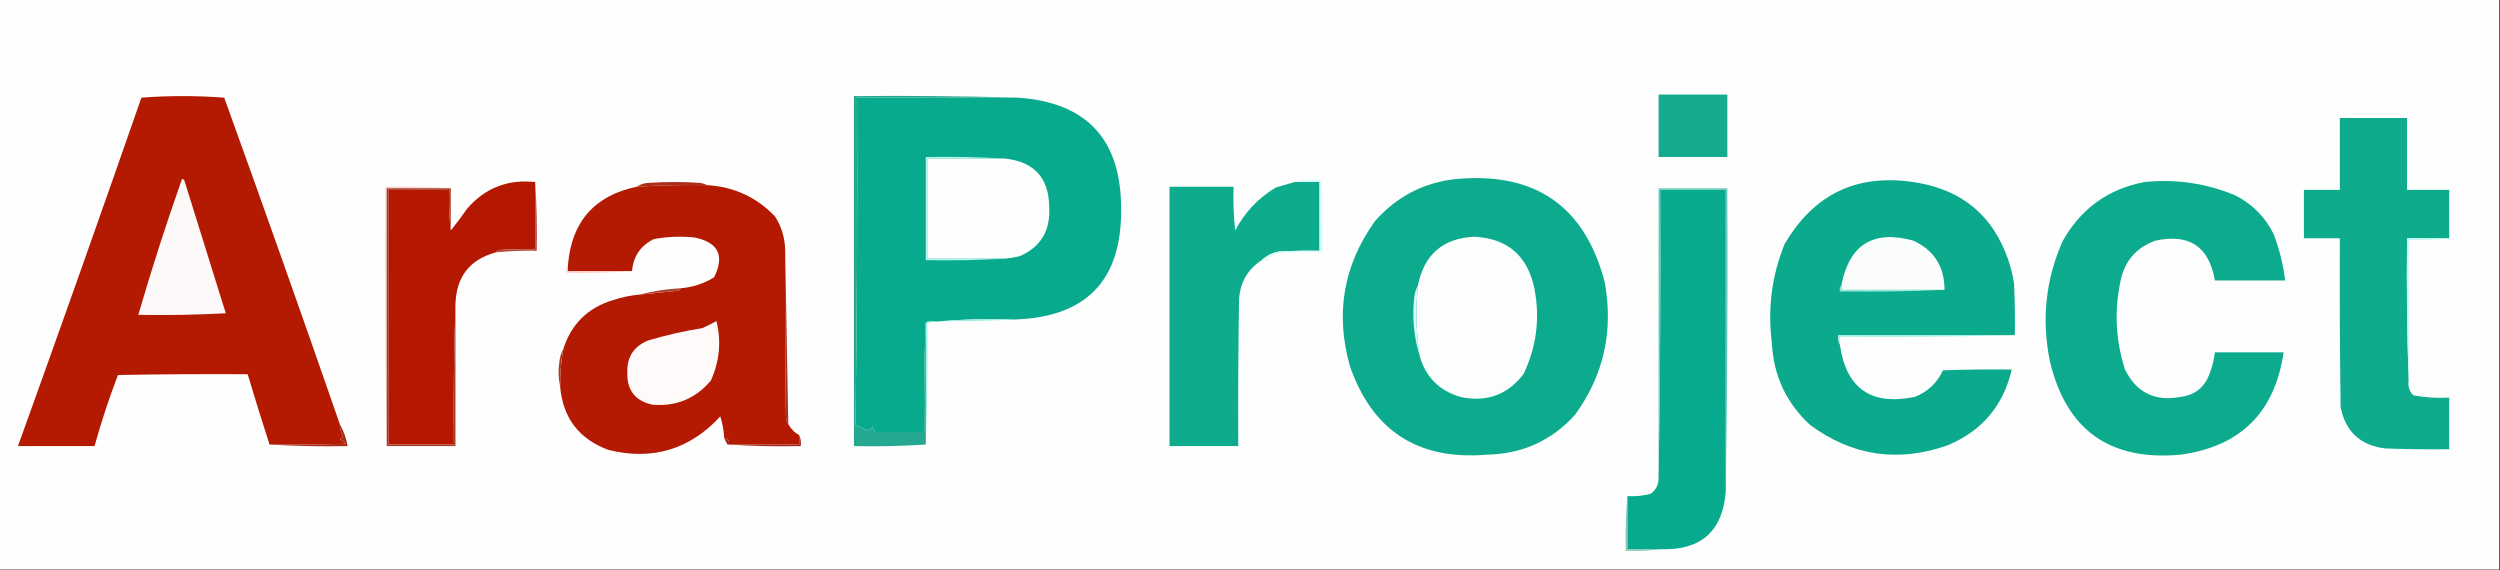
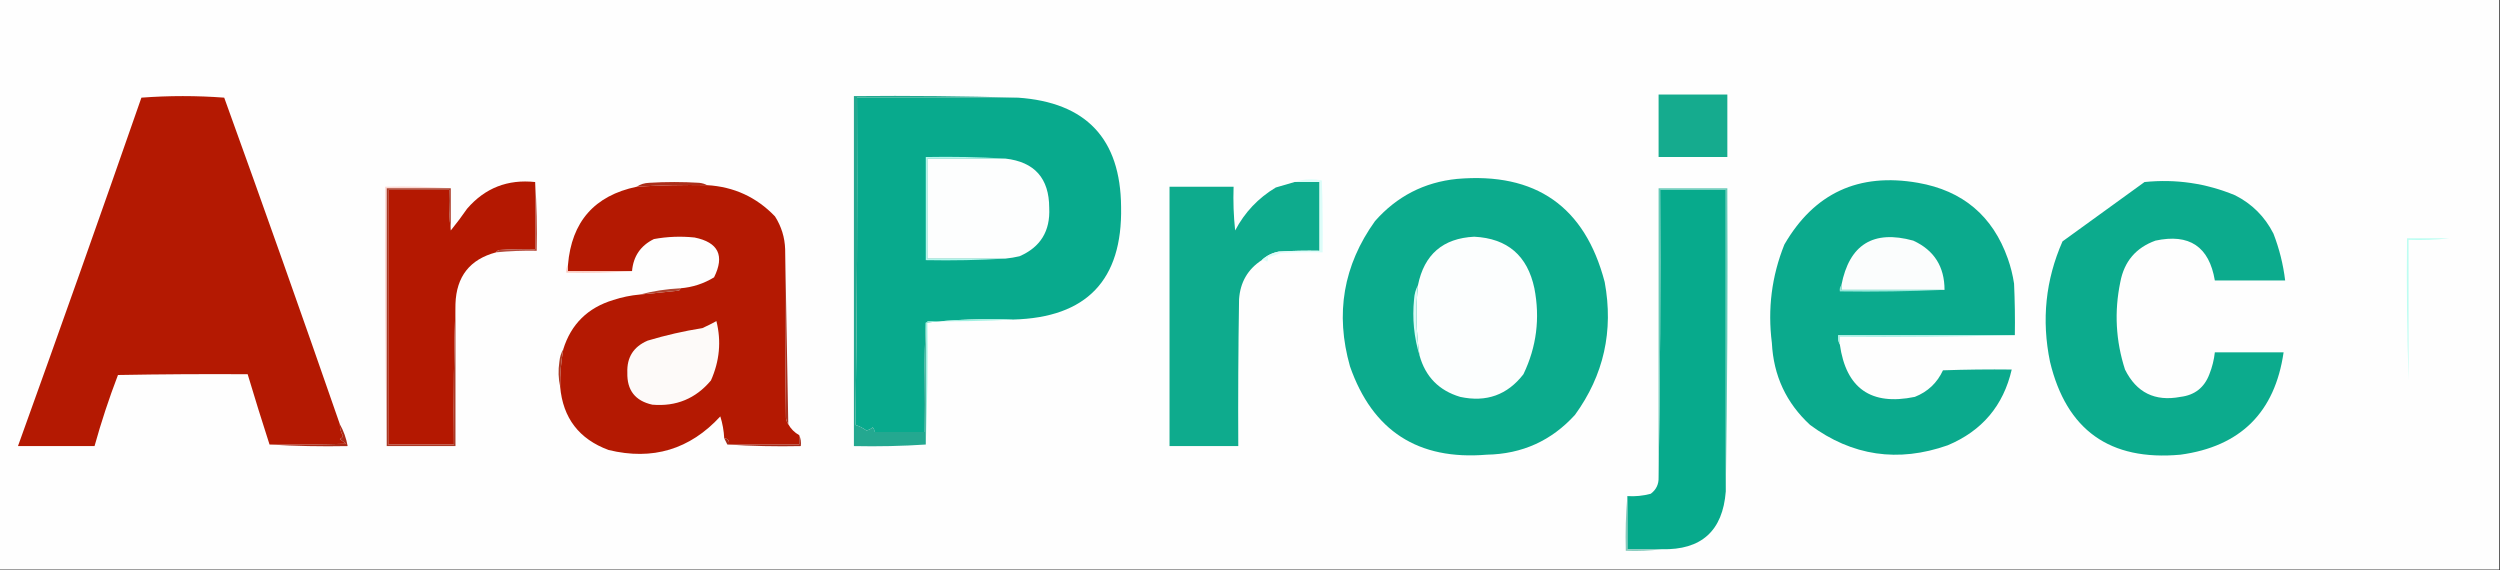
<svg xmlns="http://www.w3.org/2000/svg" version="1.1" width="1600px" height="365px" style="shape-rendering:geometricPrecision; text-rendering:geometricPrecision; image-rendering:optimizeQuality; fill-rule:evenodd; clip-rule:evenodd">
  <rect width="100%" height="100%" fill="#333333" stroke="none" />
  <g>
    <path style="opacity:1" fill="#fefefe" d="M -0.5,-0.5 C 532.833,-0.5 1066.17,-0.5 1599.5,-0.5C 1599.5,121.167 1599.5,242.833 1599.5,364.5C 1066.17,364.5 532.833,364.5 -0.5,364.5C -0.5,242.833 -0.5,121.167 -0.5,-0.5 Z" />
  </g>
  <g>
    <path style="opacity:1" fill="#15ab8e" d="M 1061.5,60.5 C 1076.17,60.5 1090.83,60.5 1105.5,60.5C 1105.5,73.833 1105.5,87.167 1105.5,100.5C 1090.83,100.5 1076.17,100.5 1061.5,100.5C 1061.5,87.167 1061.5,73.833 1061.5,60.5 Z" />
  </g>
  <g>
    <path style="opacity:1" fill="#b41902" d="M 217.5,271.5 C 217.462,274.181 218.129,276.681 219.5,279C 219.095,279.945 218.428,280.612 217.5,281C 218.833,282 220.167,283 221.5,284C 205.17,284.5 188.837,284.667 172.5,284.5C 167.693,269.623 163.026,254.623 158.5,239.5C 130.831,239.333 103.165,239.5 75.5,240C 69.769,254.953 64.769,270.12 60.5,285.5C 44.167,285.5 27.833,285.5 11.5,285.5C 38.201,211.389 64.535,137.056 90.5,62.5C 108.167,61.167 125.833,61.167 143.5,62.5C 168.637,132.073 193.303,201.74 217.5,271.5 Z" />
  </g>
  <g>
    <path style="opacity:1" fill="#08aa8d" d="M 651.5,62.5 C 695.184,65.515 717.184,88.848 717.5,132.5C 718.395,179.273 695.395,203.273 648.5,204.5C 629.47,203.846 610.803,204.513 592.5,206.5C 591.502,229.661 591.169,252.994 591.5,276.5C 580.833,276.5 570.167,276.5 559.5,276.5C 559.719,275.325 559.386,274.325 558.5,273.5C 557.377,274.544 556.044,275.21 554.5,275.5C 552.106,273.81 549.773,272.644 547.5,272C 548.498,202.238 548.831,132.404 548.5,62.5C 582.833,62.5 617.167,62.5 651.5,62.5 Z" />
  </g>
  <g>
-     <path style="opacity:1" fill="#0eab8d" d="M 1567.5,152.5 C 1558.5,152.5 1549.5,152.5 1540.5,152.5C 1540.17,183.005 1540.5,213.338 1541.5,243.5C 1540.97,247.192 1541.97,250.358 1544.5,253C 1552.08,254.396 1559.75,254.896 1567.5,254.5C 1567.5,265.5 1567.5,276.5 1567.5,287.5C 1553.83,287.667 1540.16,287.5 1526.5,287C 1510.53,285.023 1501.03,276.189 1498,260.5C 1497.5,224.502 1497.33,188.502 1497.5,152.5C 1489.83,152.5 1482.17,152.5 1474.5,152.5C 1474.5,142.167 1474.5,131.833 1474.5,121.5C 1482.17,121.5 1489.83,121.5 1497.5,121.5C 1497.5,106.167 1497.5,90.833 1497.5,75.5C 1511.83,75.5 1526.17,75.5 1540.5,75.5C 1540.5,90.833 1540.5,106.167 1540.5,121.5C 1549.5,121.5 1558.5,121.5 1567.5,121.5C 1567.5,131.833 1567.5,142.167 1567.5,152.5 Z" />
-   </g>
+     </g>
  <g>
    <path style="opacity:1" fill="#b3f7ed" d="M 643.5,101.5 C 626.833,101.5 610.167,101.5 593.5,101.5C 593.5,122.833 593.5,144.167 593.5,165.5C 610.167,165.5 626.833,165.5 643.5,165.5C 626.675,166.497 609.675,166.83 592.5,166.5C 592.5,144.5 592.5,122.5 592.5,100.5C 609.675,100.17 626.675,100.503 643.5,101.5 Z" />
  </g>
  <g>
    <path style="opacity:1" fill="#fdfefe" d="M 643.5,101.5 C 662.127,103.632 671.461,114.132 671.5,133C 672.251,147.855 665.918,158.188 652.5,164C 649.522,164.696 646.522,165.196 643.5,165.5C 626.833,165.5 610.167,165.5 593.5,165.5C 593.5,144.167 593.5,122.833 593.5,101.5C 610.167,101.5 626.833,101.5 643.5,101.5 Z" />
  </g>
  <g>
    <path style="opacity:1" fill="#ab2d19" d="M 452.5,118.5 C 437.471,118.232 422.471,118.566 407.5,119.5C 409.811,117.932 412.478,117.098 415.5,117C 426.167,116.333 436.833,116.333 447.5,117C 449.382,117.198 451.048,117.698 452.5,118.5 Z" />
  </g>
  <g>
    <path style="opacity:1" fill="#0baa8d" d="M 1289.5,214.5 C 1251.83,214.5 1214.17,214.5 1176.5,214.5C 1176.21,216.735 1176.54,218.735 1177.5,220.5C 1181.49,248.631 1197.49,259.798 1225.5,254C 1233.77,250.727 1239.77,245.06 1243.5,237C 1258.16,236.5 1272.83,236.333 1287.5,236.5C 1282.17,259.63 1268.5,275.796 1246.5,285C 1214.72,296.166 1185.39,291.832 1158.5,272C 1143.21,257.918 1135.04,240.418 1134,219.5C 1131.22,197.742 1133.88,176.742 1142,156.5C 1161.09,123.558 1189.59,110.391 1227.5,117C 1256.17,122.012 1275.34,138.178 1285,165.5C 1286.84,170.691 1288.17,176.024 1289,181.5C 1289.5,192.495 1289.67,203.495 1289.5,214.5 Z" />
  </g>
  <g>
    <path style="opacity:1" fill="#0cab8d" d="M 932.5,114.5 C 982.841,110.146 1014.34,132.146 1027,180.5C 1032.76,211.757 1026.43,240.09 1008,265.5C 992.929,282.089 974.096,290.589 951.5,291C 907.603,294.652 878.437,275.819 864,234.5C 854.41,200.772 859.743,169.772 880,141.5C 894.028,125.614 911.528,116.614 932.5,114.5 Z" />
  </g>
  <g>
-     <path style="opacity:1" fill="#0cab8d" d="M 1372.5,116.5 C 1392.6,114.462 1411.93,117.295 1430.5,125C 1441.33,130.5 1449.5,138.667 1455,149.5C 1458.75,159.176 1461.25,169.176 1462.5,179.5C 1447.5,179.5 1432.5,179.5 1417.5,179.5C 1413.86,157.831 1401.19,149.331 1379.5,154C 1366.98,158.523 1359.48,167.356 1357,180.5C 1353.07,199.436 1354.07,218.103 1360,236.5C 1367.34,251.289 1379.18,257.122 1395.5,254C 1404.6,252.904 1410.76,248.071 1414,239.5C 1415.8,234.977 1416.96,230.31 1417.5,225.5C 1432.17,225.5 1446.83,225.5 1461.5,225.5C 1455.92,263.917 1433.92,285.75 1395.5,291C 1350.33,295.127 1322.5,275.293 1312,231.5C 1306.49,204.81 1309.16,179.143 1320,154.5C 1331.63,133.613 1349.13,120.947 1372.5,116.5 Z" />
+     <path style="opacity:1" fill="#0cab8d" d="M 1372.5,116.5 C 1392.6,114.462 1411.93,117.295 1430.5,125C 1441.33,130.5 1449.5,138.667 1455,149.5C 1458.75,159.176 1461.25,169.176 1462.5,179.5C 1447.5,179.5 1432.5,179.5 1417.5,179.5C 1413.86,157.831 1401.19,149.331 1379.5,154C 1366.98,158.523 1359.48,167.356 1357,180.5C 1353.07,199.436 1354.07,218.103 1360,236.5C 1367.34,251.289 1379.18,257.122 1395.5,254C 1404.6,252.904 1410.76,248.071 1414,239.5C 1415.8,234.977 1416.96,230.31 1417.5,225.5C 1432.17,225.5 1446.83,225.5 1461.5,225.5C 1455.92,263.917 1433.92,285.75 1395.5,291C 1350.33,295.127 1322.5,275.293 1312,231.5C 1306.49,204.81 1309.16,179.143 1320,154.5Z" />
  </g>
  <g>
    <path style="opacity:1" fill="#0eab8d" d="M 828.5,116.5 C 833.833,116.5 839.167,116.5 844.5,116.5C 844.5,131.167 844.5,145.833 844.5,160.5C 835.827,160.334 827.16,160.5 818.5,161C 814.213,161.81 810.546,163.643 807.5,166.5C 798.594,172.293 793.76,180.626 793,191.5C 792.5,222.832 792.333,254.165 792.5,285.5C 777.833,285.5 763.167,285.5 748.5,285.5C 748.5,230.167 748.5,174.833 748.5,119.5C 762.167,119.5 775.833,119.5 789.5,119.5C 789.168,128.857 789.502,138.19 790.5,147.5C 796.583,135.916 805.25,126.749 816.5,120C 820.518,118.829 824.518,117.663 828.5,116.5 Z" />
  </g>
  <g>
-     <path style="opacity:1" fill="#fcf9f8" d="M 116.5,114.5 C 117.117,114.611 117.617,114.944 118,115.5C 126.826,143.824 135.66,172.157 144.5,200.5C 125.845,201.5 107.179,201.833 88.5,201.5C 97.028,172.249 106.361,143.249 116.5,114.5 Z" />
-   </g>
+     </g>
  <g>
    <path style="opacity:1" fill="#07aa8c" d="M 1104.5,314.5 C 1102.55,339.785 1088.88,352.118 1063.5,351.5C 1056.17,351.5 1048.83,351.5 1041.5,351.5C 1041.5,340.167 1041.5,328.833 1041.5,317.5C 1046.6,317.825 1051.6,317.325 1056.5,316C 1059.99,313.383 1061.65,309.883 1061.5,305.5C 1062.5,244.336 1062.83,183.002 1062.5,121.5C 1076.5,121.5 1090.5,121.5 1104.5,121.5C 1104.5,185.833 1104.5,250.167 1104.5,314.5 Z" />
  </g>
  <g>
    <path style="opacity:1" fill="#b41902" d="M 452.5,118.5 C 469.683,119.498 484.183,126.165 496,138.5C 500.086,144.923 502.253,151.923 502.5,159.5C 502.333,195.502 502.5,231.502 503,267.5C 503.21,269.058 503.71,270.391 504.5,271.5C 506.167,274.5 508.5,276.833 511.5,278.5C 511.5,280.5 511.5,282.5 511.5,284.5C 496.5,284.5 481.5,284.5 466.5,284.5C 466.912,282.027 465.912,280.694 463.5,280.5C 463.268,275.708 462.435,271.041 461,266.5C 441.501,287.671 417.668,294.838 389.5,288C 370.6,281.023 360.266,267.523 358.5,247.5C 358.404,239.408 359.071,231.408 360.5,223.5C 365.494,207.456 376.161,196.956 392.5,192C 398.04,190.188 403.707,189.021 409.5,188.5C 417.83,187.735 426.163,186.902 434.5,186C 435.056,185.617 435.389,185.117 435.5,184.5C 443.235,183.866 450.402,181.533 457,177.5C 463.915,163.582 459.749,155.082 444.5,152C 435.756,151.09 427.089,151.424 418.5,153C 409.99,157.181 405.323,164.015 404.5,173.5C 390.833,173.5 377.167,173.5 363.5,173.5C 363.5,172.167 363.5,170.833 363.5,169.5C 365.813,141.859 380.48,125.192 407.5,119.5C 422.471,118.566 437.471,118.232 452.5,118.5 Z" />
  </g>
  <g>
    <path style="opacity:1" fill="#fcd8d3" d="M 288.5,120.5 C 274.833,120.5 261.167,120.5 247.5,120.5C 247.5,175.5 247.5,230.5 247.5,285.5C 246.501,230.336 246.168,175.003 246.5,119.5C 260.677,119.171 274.677,119.504 288.5,120.5 Z" />
  </g>
  <g>
    <path style="opacity:1" fill="#b41801" d="M 342.5,116.5 C 342.5,130.833 342.5,145.167 342.5,159.5C 334.826,159.334 327.159,159.5 319.5,160C 318.584,160.278 317.918,160.778 317.5,161.5C 300.743,165.942 292.076,176.942 291.5,194.5C 290.502,224.329 290.169,254.329 290.5,284.5C 276.5,284.5 262.5,284.5 248.5,284.5C 248.5,230.167 248.5,175.833 248.5,121.5C 261.5,121.5 274.5,121.5 287.5,121.5C 287.168,130.92 287.501,139.586 288.5,147.5C 292.137,143.017 295.637,138.35 299,133.5C 310.448,120.291 324.948,114.624 342.5,116.5 Z" />
  </g>
  <g>
    <path style="opacity:1" fill="#ab3a26" d="M 288.5,120.5 C 288.5,129.5 288.5,138.5 288.5,147.5C 287.501,139.586 287.168,130.92 287.5,121.5C 274.5,121.5 261.5,121.5 248.5,121.5C 248.5,175.833 248.5,230.167 248.5,284.5C 262.5,284.5 276.5,284.5 290.5,284.5C 290.169,254.329 290.502,224.329 291.5,194.5C 291.5,224.833 291.5,255.167 291.5,285.5C 276.833,285.5 262.167,285.5 247.5,285.5C 247.5,230.5 247.5,175.5 247.5,120.5C 261.167,120.5 274.833,120.5 288.5,120.5 Z" />
  </g>
  <g>
    <path style="opacity:1" fill="#b4493a" d="M 342.5,116.5 C 343.496,130.99 343.829,145.657 343.5,160.5C 334.805,160.327 326.138,160.66 317.5,161.5C 317.918,160.778 318.584,160.278 319.5,160C 327.159,159.5 334.826,159.334 342.5,159.5C 342.5,145.167 342.5,130.833 342.5,116.5 Z" />
  </g>
  <g>
    <path style="opacity:1" fill="#dcfdf9" d="M 807.5,166.5 C 810.546,163.643 814.213,161.81 818.5,161C 827.16,160.5 835.827,160.334 844.5,160.5C 844.5,145.833 844.5,131.167 844.5,116.5C 839.167,116.5 833.833,116.5 828.5,116.5C 834.178,114.618 840.011,114.285 846,115.5C 846.5,130.83 846.667,146.163 846.5,161.5C 837.494,161.334 828.494,161.5 819.5,162C 816.904,163.136 814.237,163.969 811.5,164.5C 811.649,165.552 811.483,166.552 811,167.5C 809.989,166.663 808.822,166.33 807.5,166.5 Z" />
  </g>
  <g>
    <path style="opacity:1" fill="#67cab8" d="M 1104.5,314.5 C 1104.5,250.167 1104.5,185.833 1104.5,121.5C 1090.5,121.5 1076.5,121.5 1062.5,121.5C 1062.83,183.002 1062.5,244.336 1061.5,305.5C 1061.5,243.833 1061.5,182.167 1061.5,120.5C 1076.17,120.5 1090.83,120.5 1105.5,120.5C 1105.83,185.335 1105.5,250.002 1104.5,314.5 Z" />
  </g>
  <g>
    <path style="opacity:1" fill="#fbfdfd" d="M 1244.5,185.5 C 1222.5,185.5 1200.5,185.5 1178.5,185.5C 1178.5,184.5 1178.5,183.5 1178.5,182.5C 1183.56,156.467 1198.9,146.967 1224.5,154C 1237.83,160.13 1244.49,170.63 1244.5,185.5 Z" />
  </g>
  <g>
    <path style="opacity:1" fill="#fcfefe" d="M 908.5,227.5 C 906.274,212.59 905.941,197.59 907.5,182.5C 911.508,162.822 923.508,152.488 943.5,151.5C 964.738,152.564 977.572,163.564 982,184.5C 985.726,203.706 983.392,222.039 975,239.5C 964.733,252.792 951.233,257.625 934.5,254C 920.954,249.954 912.288,241.121 908.5,227.5 Z" />
  </g>
  <g>
    <path style="opacity:1" fill="#bdfdf2" d="M 1567.5,152.5 C 1559.02,153.493 1550.35,153.826 1541.5,153.5C 1541.5,183.5 1541.5,213.5 1541.5,243.5C 1540.5,213.338 1540.17,183.005 1540.5,152.5C 1549.5,152.5 1558.5,152.5 1567.5,152.5 Z" />
  </g>
  <g>
    <path style="opacity:1" fill="#a73221" d="M 502.5,159.5 C 503.211,196.678 503.878,234.011 504.5,271.5C 503.71,270.391 503.21,269.058 503,267.5C 502.5,231.502 502.333,195.502 502.5,159.5 Z" />
  </g>
  <g>
    <path style="opacity:1" fill="#fbcac0" d="M 363.5,169.5 C 363.5,170.833 363.5,172.167 363.5,173.5C 377.167,173.5 390.833,173.5 404.5,173.5C 390.677,174.496 376.677,174.829 362.5,174.5C 362.216,172.585 362.549,170.919 363.5,169.5 Z" />
  </g>
  <g>
    <path style="opacity:1" fill="#98e9db" d="M 1178.5,182.5 C 1178.5,183.5 1178.5,184.5 1178.5,185.5C 1200.5,185.5 1222.5,185.5 1244.5,185.5C 1222.34,186.497 1200.01,186.831 1177.5,186.5C 1177.23,184.901 1177.57,183.568 1178.5,182.5 Z" />
  </g>
  <g>
    <path style="opacity:1" fill="#af4531" d="M 435.5,184.5 C 435.389,185.117 435.056,185.617 434.5,186C 426.163,186.902 417.83,187.735 409.5,188.5C 417.9,186.274 426.566,184.941 435.5,184.5 Z" />
  </g>
  <g>
    <path style="opacity:1" fill="#a1f0e1" d="M 648.5,204.5 C 630.341,205.497 612.008,205.83 593.5,205.5C 593.831,232.005 593.498,258.339 592.5,284.5C 592.5,258.5 592.5,232.5 592.5,206.5C 610.803,204.513 629.47,203.846 648.5,204.5 Z" />
  </g>
  <g>
    <path style="opacity:1" fill="#fdfaf9" d="M 458.5,205.5 C 461.716,218.335 460.549,231.002 455,243.5C 445.25,255.119 432.75,260.286 417.5,259C 406.535,256.574 401.202,249.741 401.5,238.5C 401.12,228.707 405.453,221.874 414.5,218C 425.974,214.549 437.64,211.882 449.5,210C 452.648,208.576 455.648,207.076 458.5,205.5 Z" />
  </g>
  <g>
    <path style="opacity:1" fill="#d8f9f5" d="M 907.5,182.5 C 905.941,197.59 906.274,212.59 908.5,227.5C 904.943,215.877 903.777,203.877 905,191.5C 905.204,188.203 906.037,185.203 907.5,182.5 Z" />
  </g>
  <g>
    <path style="opacity:1" fill="#a6efe3" d="M 1289.5,214.5 C 1252.34,215.498 1215,215.832 1177.5,215.5C 1177.5,217.167 1177.5,218.833 1177.5,220.5C 1176.54,218.735 1176.21,216.735 1176.5,214.5C 1214.17,214.5 1251.83,214.5 1289.5,214.5 Z" />
  </g>
  <g>
    <path style="opacity:1" fill="#ac3923" d="M 360.5,223.5 C 359.071,231.408 358.404,239.408 358.5,247.5C 357.349,242.35 357.183,237.016 358,231.5C 358.279,228.543 359.113,225.877 360.5,223.5 Z" />
  </g>
  <g>
    <path style="opacity:1" fill="#24a890" d="M 651.5,62.5 C 617.167,62.5 582.833,62.5 548.5,62.5C 548.831,132.404 548.498,202.238 547.5,272C 549.773,272.644 552.106,273.81 554.5,275.5C 556.044,275.21 557.377,274.544 558.5,273.5C 559.386,274.325 559.719,275.325 559.5,276.5C 570.167,276.5 580.833,276.5 591.5,276.5C 591.169,252.994 591.502,229.661 592.5,206.5C 592.5,232.5 592.5,258.5 592.5,284.5C 577.342,285.496 562.009,285.83 546.5,285.5C 546.5,210.833 546.5,136.167 546.5,61.5C 581.671,61.168 616.671,61.502 651.5,62.5 Z" />
  </g>
  <g>
    <path style="opacity:1" fill="#a92a17" d="M 217.5,271.5 C 219.935,275.799 221.602,280.466 222.5,285.5C 205.658,285.83 188.992,285.497 172.5,284.5C 188.837,284.667 205.17,284.5 221.5,284C 220.167,283 218.833,282 217.5,281C 218.428,280.612 219.095,279.945 219.5,279C 218.129,276.681 217.462,274.181 217.5,271.5 Z" />
  </g>
  <g>
    <path style="opacity:1" fill="#a42917" d="M 511.5,278.5 C 512.468,280.607 512.802,282.941 512.5,285.5C 496.819,285.833 481.152,285.499 465.5,284.5C 464.82,283.14 464.153,281.807 463.5,280.5C 465.912,280.694 466.912,282.027 466.5,284.5C 481.5,284.5 496.5,284.5 511.5,284.5C 511.5,282.5 511.5,280.5 511.5,278.5 Z" />
  </g>
  <g>
    <path style="opacity:1" fill="#83c9bb" d="M 1041.5,317.5 C 1041.5,328.833 1041.5,340.167 1041.5,351.5C 1048.83,351.5 1056.17,351.5 1063.5,351.5C 1056.02,352.492 1048.35,352.825 1040.5,352.5C 1040.17,340.655 1040.51,328.988 1041.5,317.5 Z" />
  </g>
</svg>